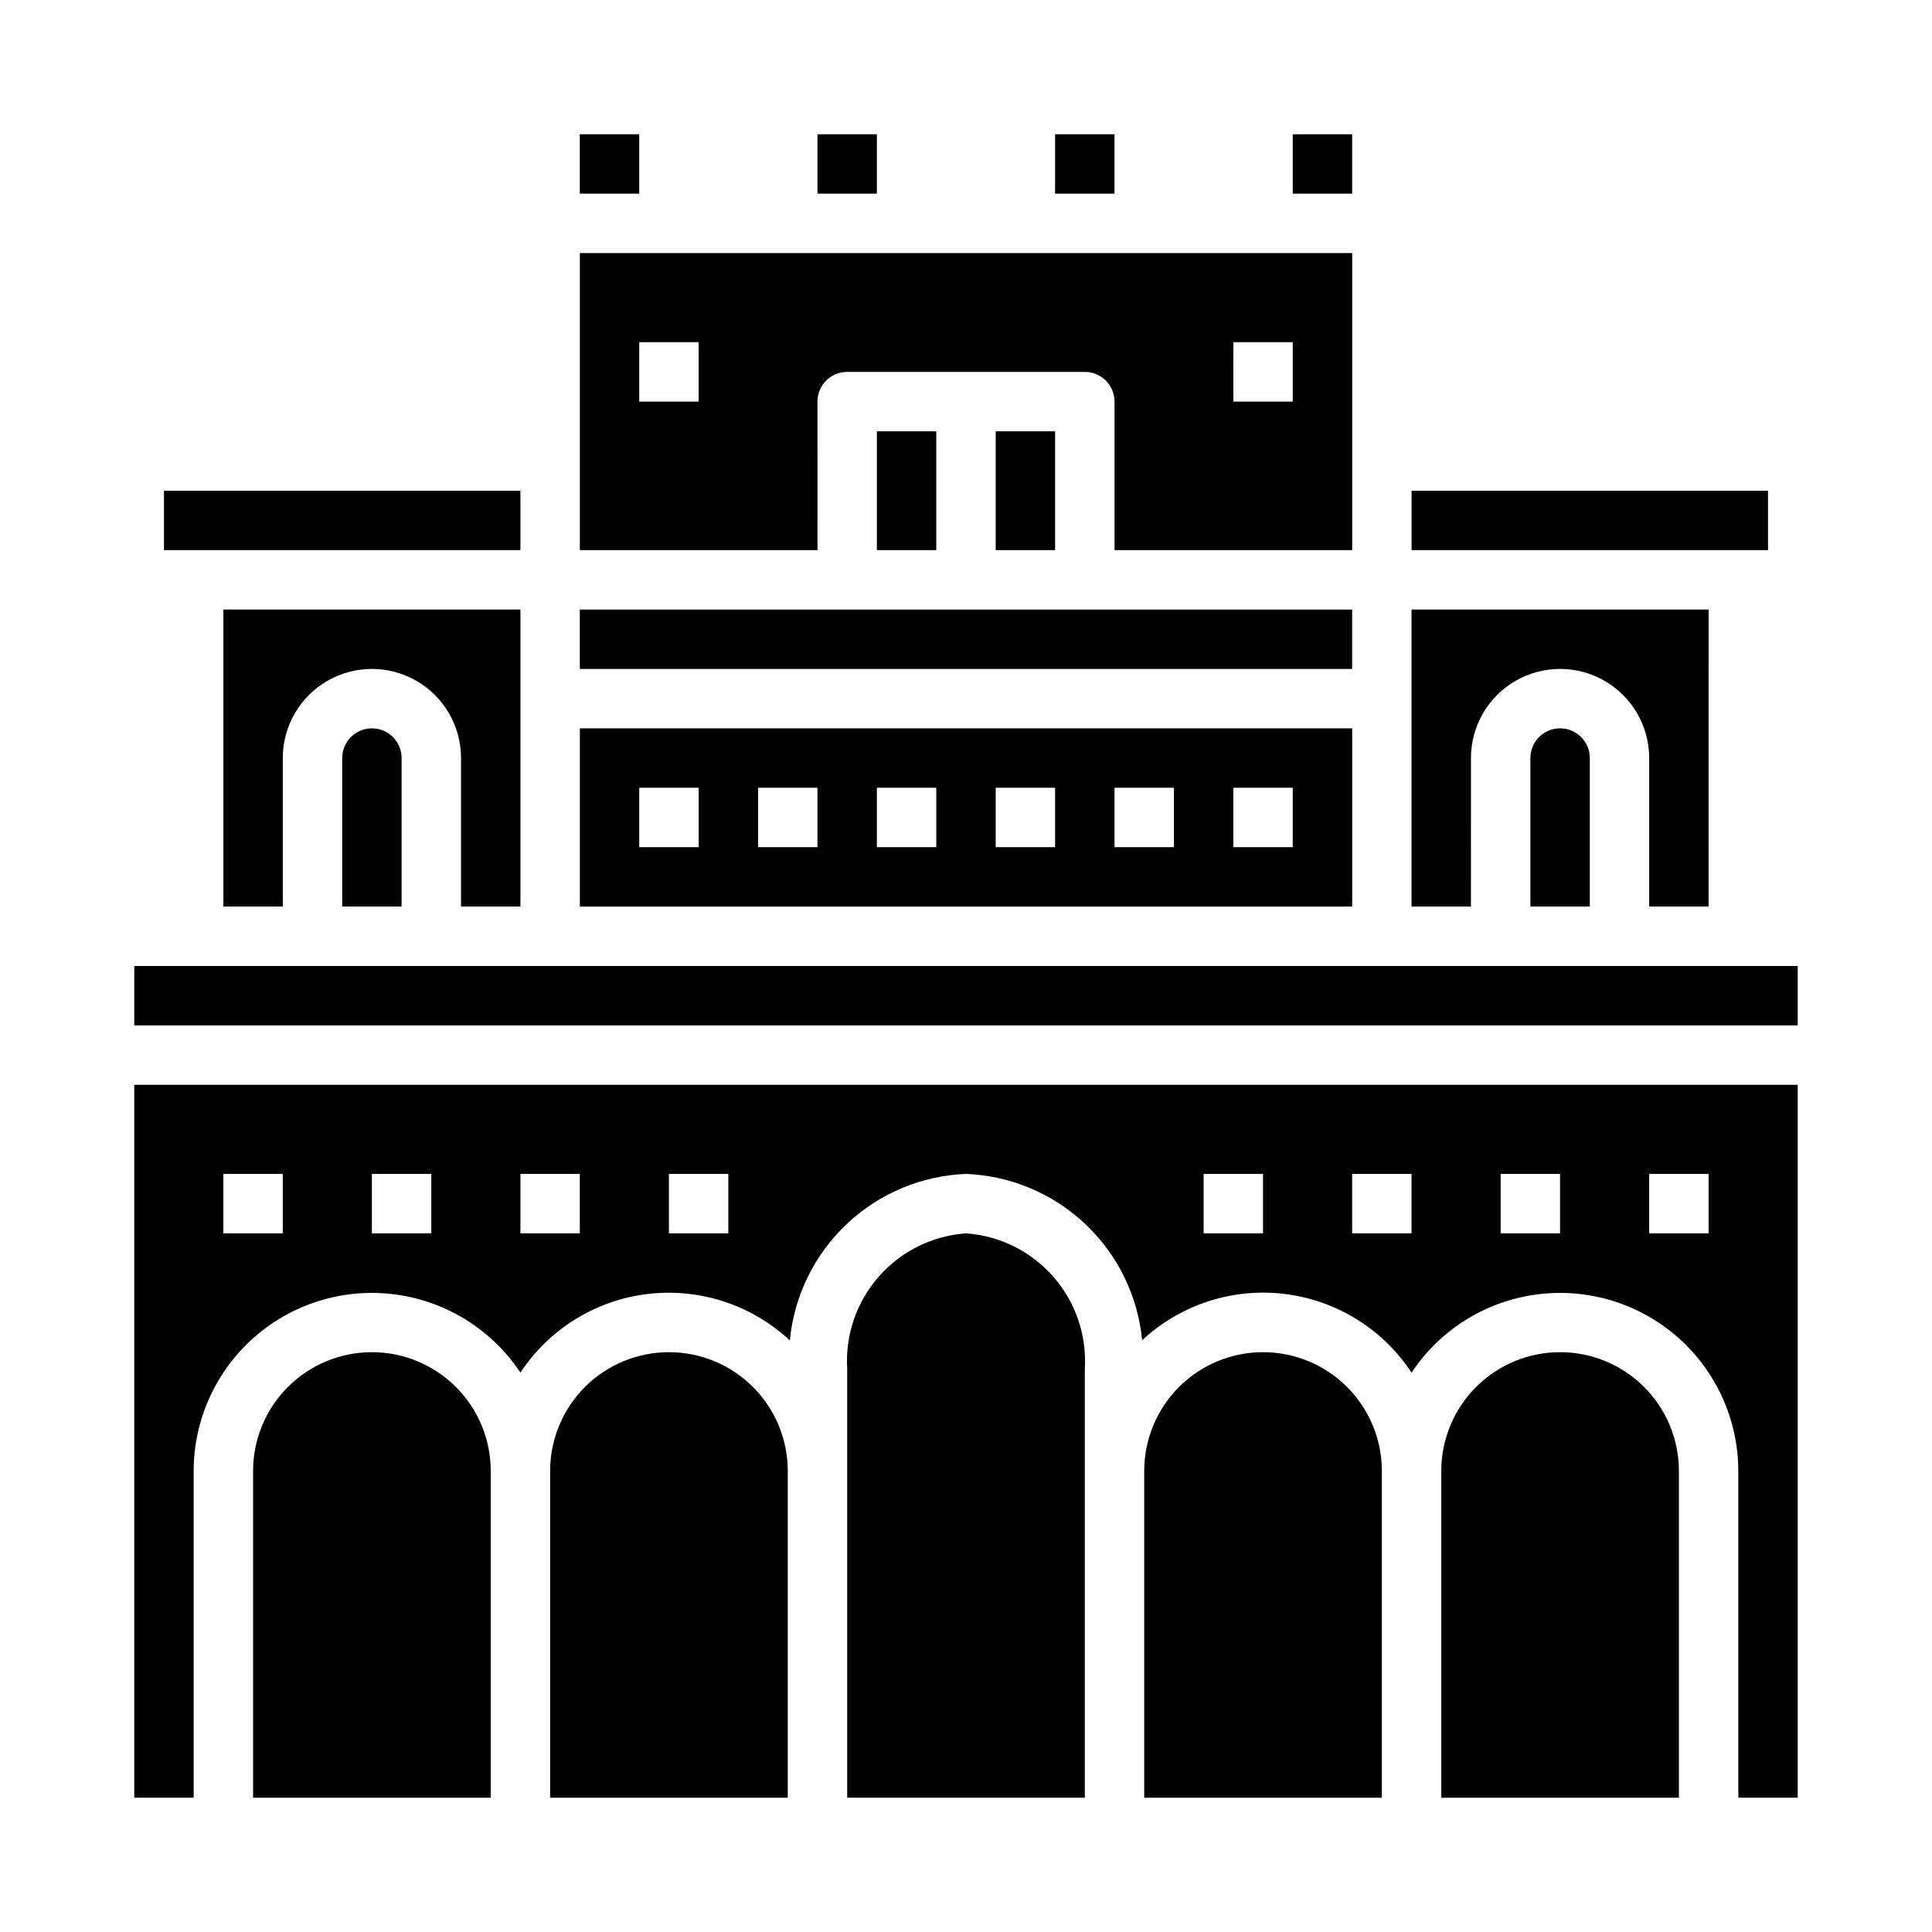
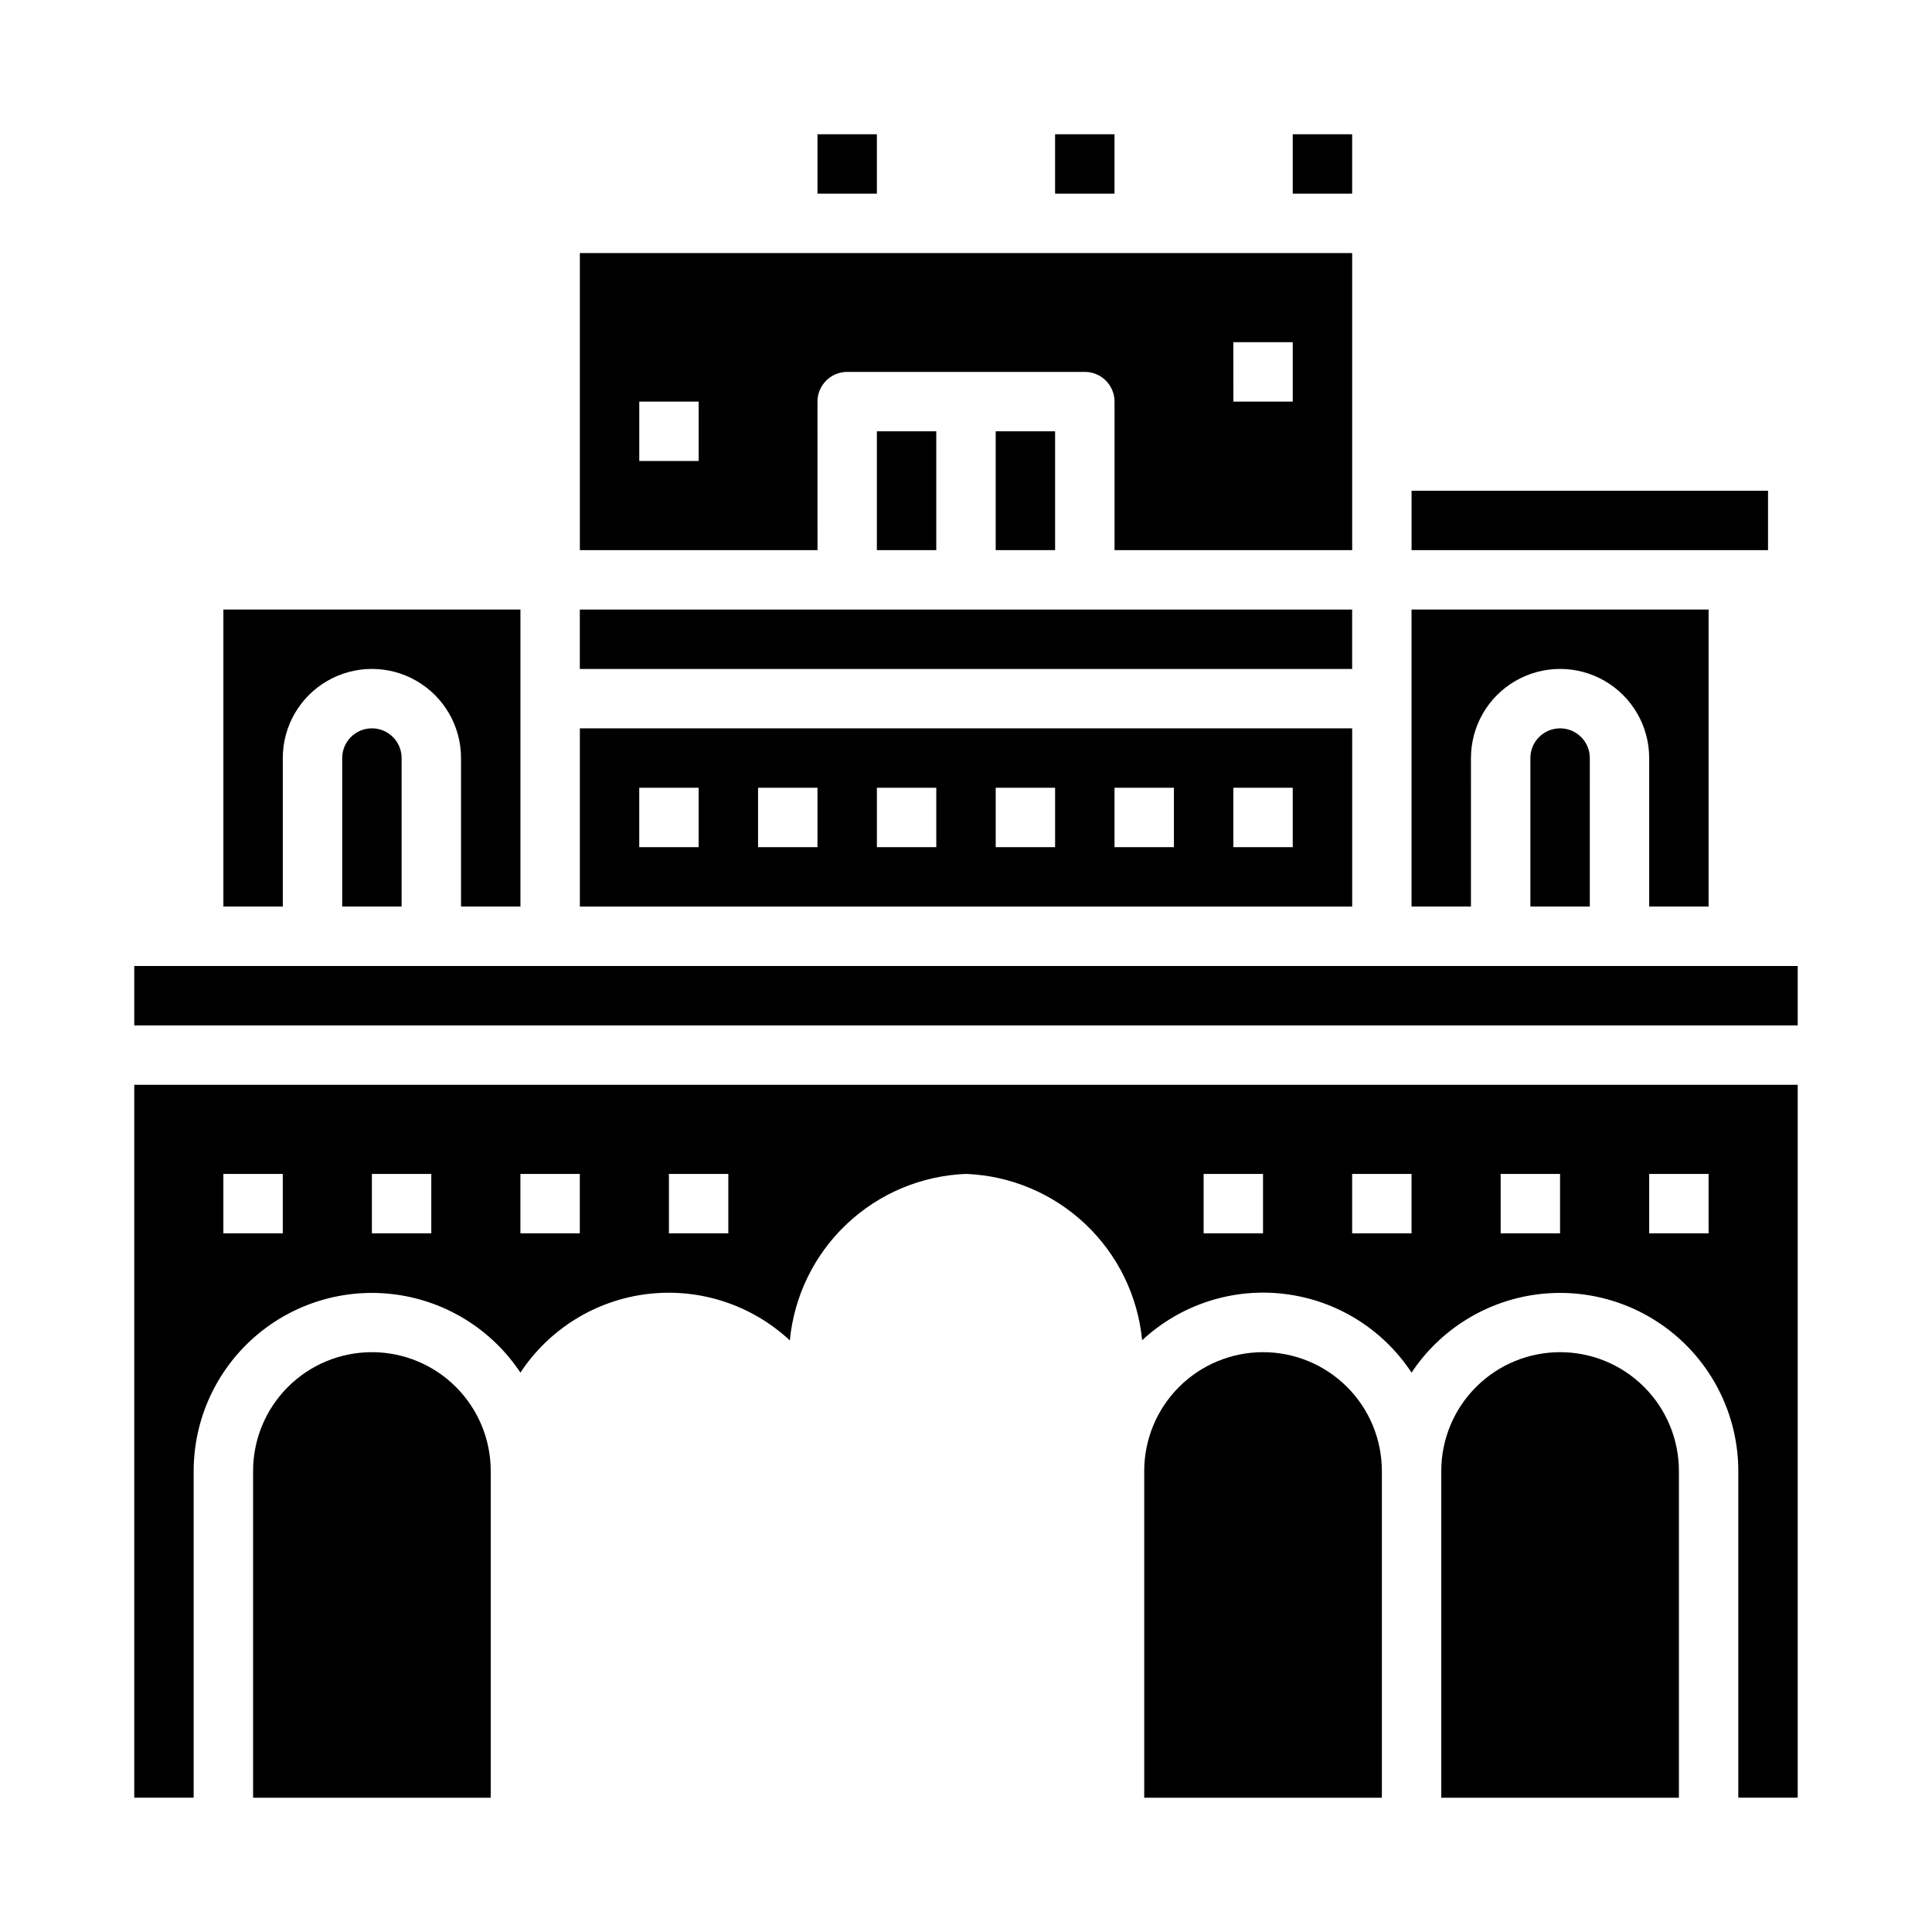
<svg xmlns="http://www.w3.org/2000/svg" fill="#000000" width="800px" height="800px" version="1.1" viewBox="144 144 512 512">
  <g>
    <path d="m297.66 305.54h204.67v15.742h-204.67z" />
    <path d="m234.69 344.89v39.359h15.742v-39.359c0-4.348-3.523-7.871-7.871-7.871s-7.871 3.523-7.871 7.871z" />
    <path d="m407.87 258.3h15.742v31.488h-15.742z" />
-     <path d="m360.64 250.43c0-4.348 3.527-7.871 7.875-7.871h62.977c2.086 0 4.09 0.828 5.566 2.305 1.473 1.477 2.305 3.481 2.305 5.566v39.359h62.977v-78.719h-204.67v78.719h62.977zm110.21-15.742h15.742v15.742h-15.738zm-141.7 15.742h-15.742v-15.742h15.742z" />
+     <path d="m360.64 250.43c0-4.348 3.527-7.871 7.875-7.871h62.977c2.086 0 4.09 0.828 5.566 2.305 1.473 1.477 2.305 3.481 2.305 5.566v39.359h62.977v-78.719h-204.67v78.719h62.977zm110.21-15.742h15.742v15.742h-15.738m-141.7 15.742h-15.742v-15.742h15.742z" />
    <path d="m502.34 337.02h-204.67v47.23h204.67zm-173.19 31.488h-15.742v-15.746h15.742zm31.488 0h-15.742v-15.746h15.742zm31.488 0h-15.742v-15.746h15.742zm31.488 0h-15.742v-15.746h15.742zm31.488 0h-15.742v-15.746h15.742zm31.488 0h-15.742v-15.746h15.742z" />
    <path d="m281.92 384.25v-78.719h-78.719v78.719h15.742v-39.359c0-8.438 4.5-16.234 11.809-20.453s16.309-4.219 23.617 0c7.305 4.219 11.809 12.016 11.809 20.453v39.359z" />
-     <path d="m187.45 274.05h94.465v15.742h-94.465z" />
    <path d="m376.38 258.3h15.742v31.488h-15.742z" />
-     <path d="m297.66 179.58h15.742v15.742h-15.742z" />
    <path d="m533.82 344.89c0-8.438 4.5-16.234 11.809-20.453 7.305-4.219 16.309-4.219 23.613 0 7.309 4.219 11.809 12.016 11.809 20.453v39.359h15.742l0.004-78.719h-78.723v78.719h15.742z" />
    <path d="m518.08 274.05h94.465v15.742h-94.465z" />
    <path d="m549.57 344.89v39.359h15.742l0.004-39.359c0-4.348-3.527-7.871-7.875-7.871s-7.871 3.523-7.871 7.871z" />
    <path d="m486.59 179.58h15.742v15.742h-15.742z" />
    <path d="m360.64 179.58h15.742v15.742h-15.742z" />
    <path d="m423.61 179.58h15.742v15.742h-15.742z" />
    <path d="m478.72 502.34c-8.352 0-16.359 3.316-22.266 9.223-5.906 5.902-9.223 13.914-9.223 22.266v86.59h62.977v-86.59c0-8.352-3.316-16.363-9.223-22.266-5.906-5.906-13.914-9.223-22.266-9.223z" />
    <path d="m179.58 620.41h15.742v-86.59c0.016-13.617 5.906-26.562 16.156-35.52 10.254-8.957 23.871-13.055 37.363-11.242 13.496 1.812 25.551 9.359 33.074 20.703 7.625-11.57 19.957-19.195 33.719-20.84 13.758-1.645 27.543 2.856 37.68 12.301 1.125-11.758 6.477-22.711 15.059-30.824 8.586-8.113 19.82-12.84 31.625-13.301 11.797 0.461 23.023 5.18 31.609 13.285 8.582 8.105 13.938 19.047 15.07 30.801 10.145-9.445 23.934-13.938 37.691-12.281 13.758 1.652 26.09 9.285 33.707 20.859 7.527-11.344 19.582-18.891 33.074-20.703 13.492-1.812 27.109 2.285 37.363 11.242 10.25 8.957 16.141 21.902 16.156 35.52v86.59h15.742v-188.93h-440.83zm401.47-165.31h15.742v15.742l-15.742 0.004zm-39.359 0h15.742v15.742l-15.742 0.004zm-39.359 0h15.742v15.742l-15.742 0.004zm-39.359 0h15.742v15.742l-15.742 0.004zm-141.7 0h15.742v15.742l-15.742 0.004zm-39.359 0h15.742v15.742l-15.742 0.004zm-39.359 0h15.742v15.742l-15.742 0.004zm-39.359 0h15.742v15.742l-15.742 0.004z" />
    <path d="m242.56 502.34c-8.352 0-16.359 3.316-22.266 9.223-5.906 5.902-9.223 13.914-9.223 22.266v86.59h62.977v-86.59c0-8.352-3.316-16.363-9.223-22.266-5.906-5.906-13.914-9.223-22.266-9.223z" />
    <path d="m179.58 400h440.83v15.742h-440.83z" />
    <path d="m557.44 502.34c-8.352 0-16.359 3.316-22.266 9.223-5.902 5.902-9.223 13.914-9.223 22.266v86.59h62.977v-86.59c0-8.352-3.316-16.363-9.223-22.266-5.902-5.906-13.914-9.223-22.266-9.223z" />
-     <path d="m400 470.85c-8.914 0.625-17.223 4.742-23.117 11.461-5.894 6.715-8.906 15.484-8.371 24.402v113.7h62.977v-113.7c0.531-8.918-2.477-17.688-8.375-24.402-5.894-6.719-14.199-10.836-23.113-11.461z" />
-     <path d="m321.28 502.34c-8.352 0-16.359 3.316-22.266 9.223-5.902 5.902-9.223 13.914-9.223 22.266v86.59h62.977v-86.59c0-8.352-3.316-16.363-9.223-22.266-5.906-5.906-13.914-9.223-22.266-9.223z" />
  </g>
</svg>